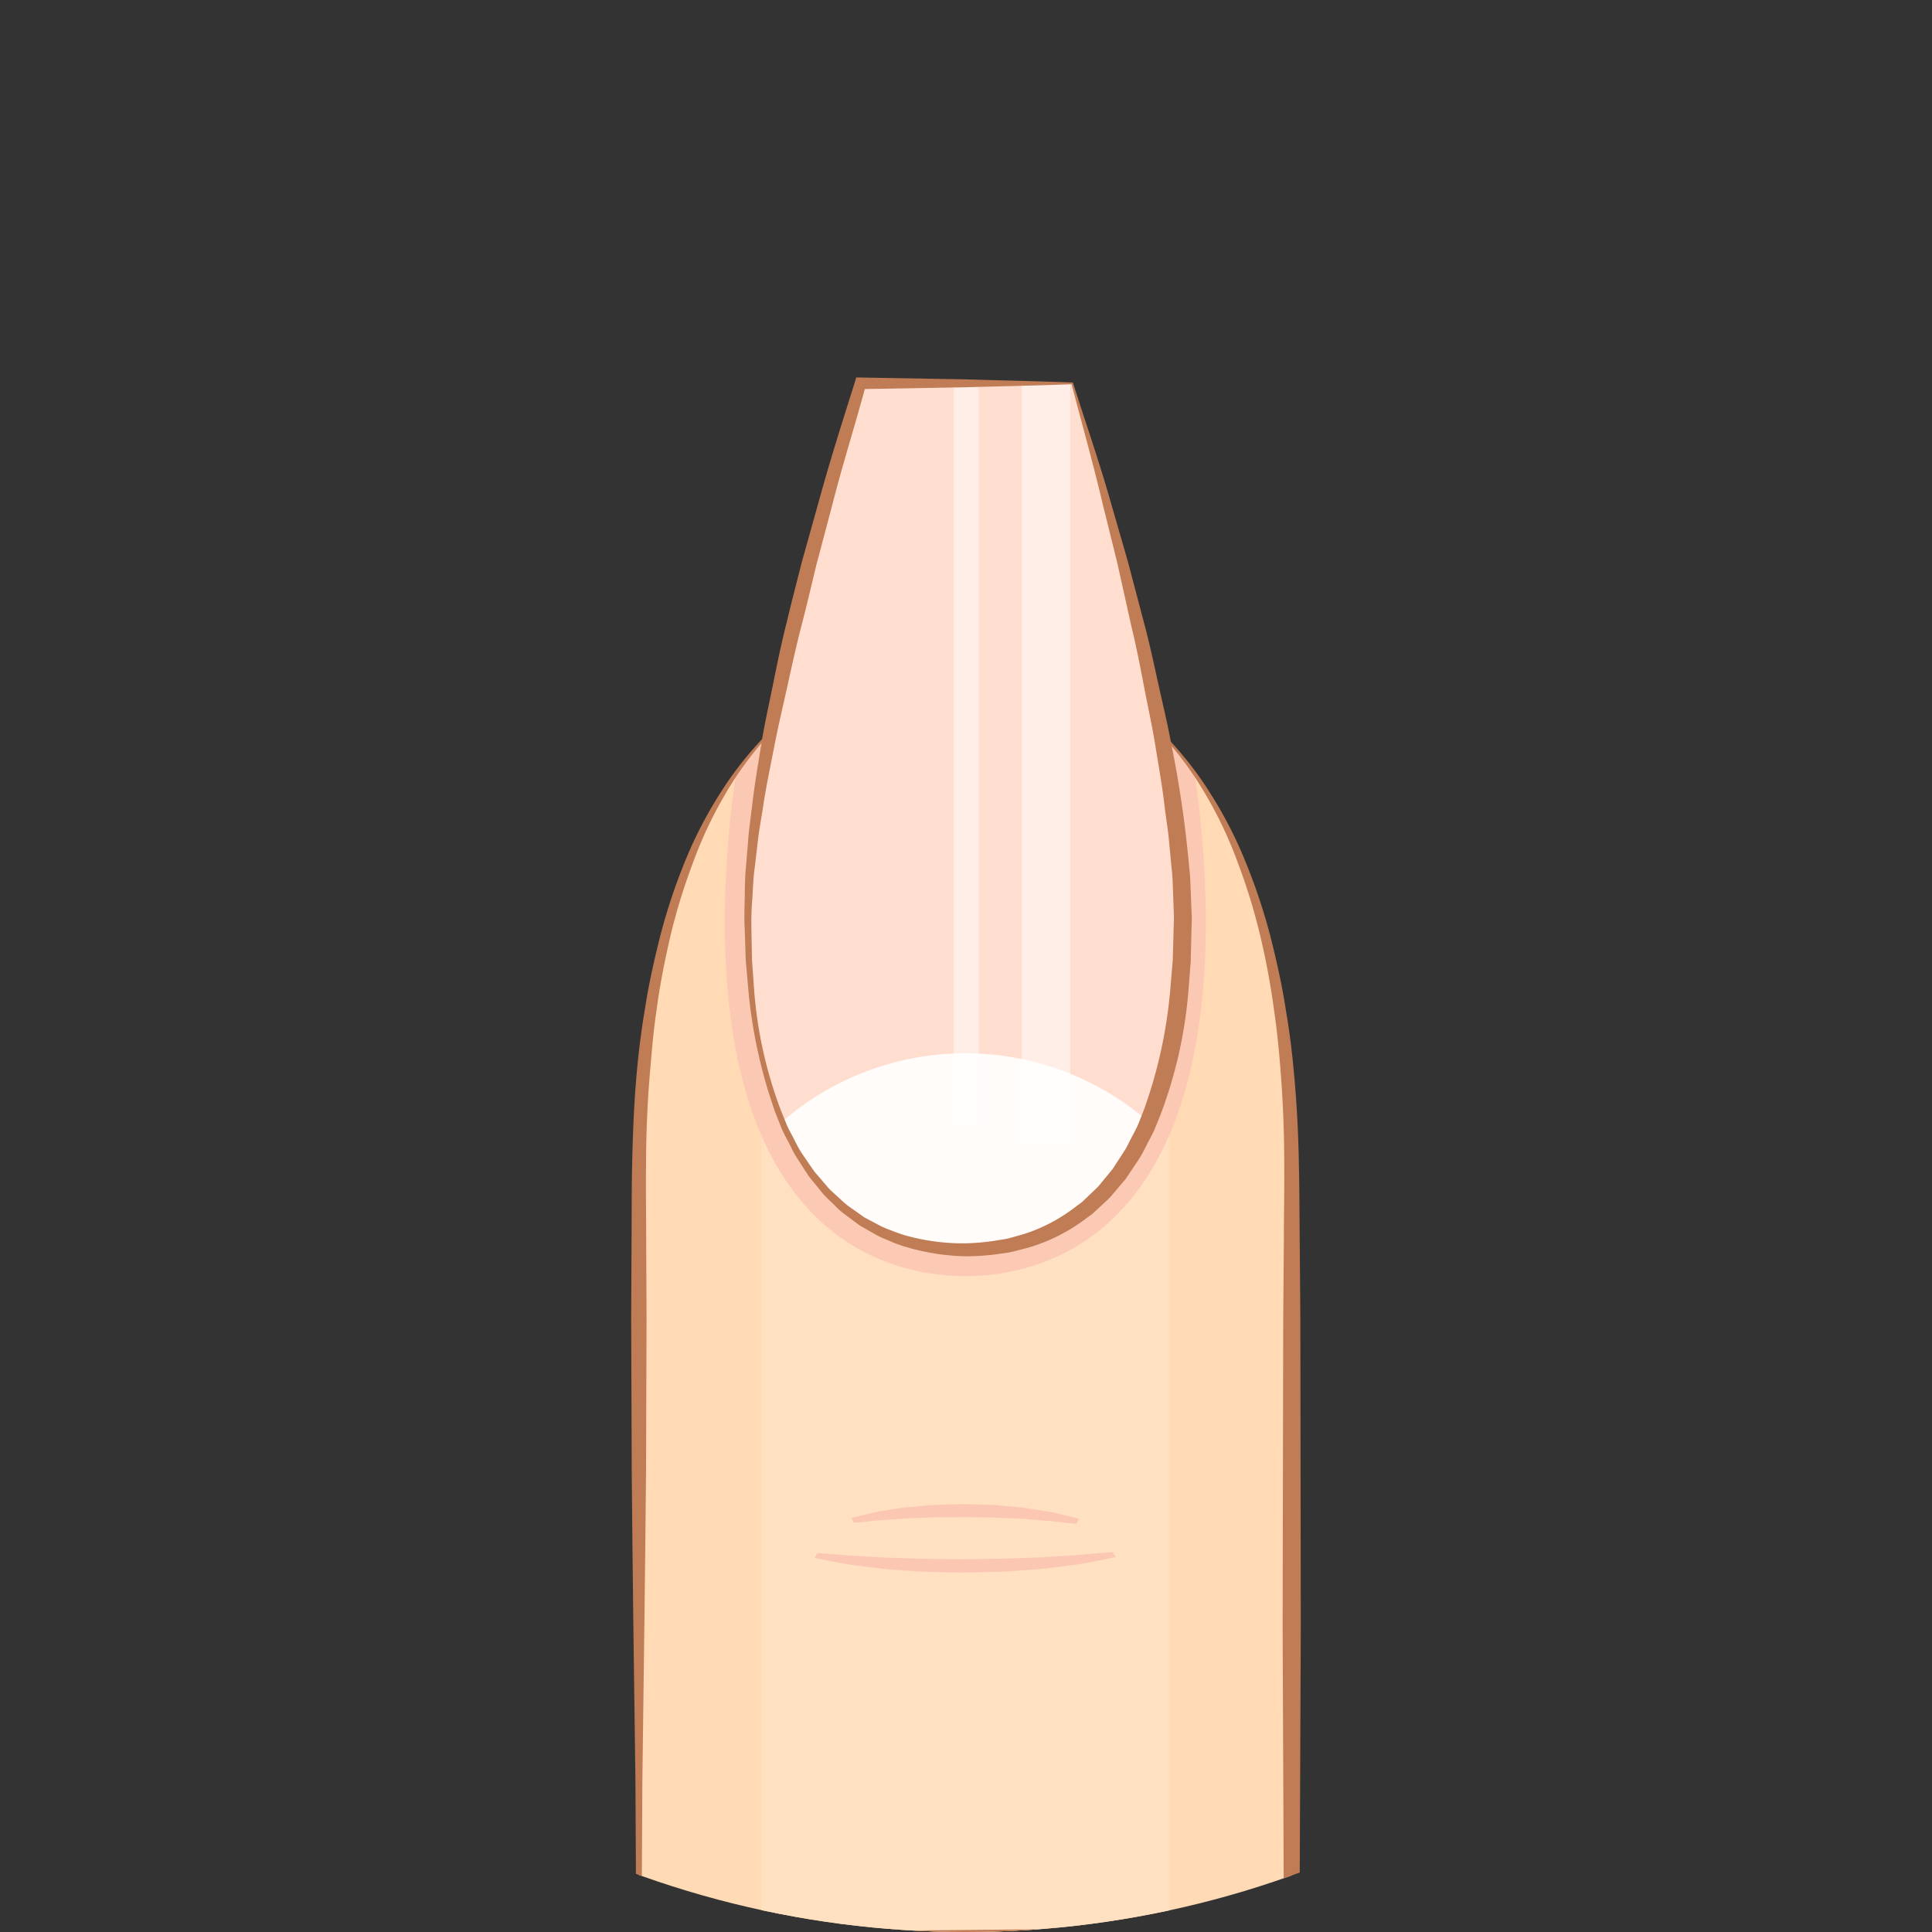
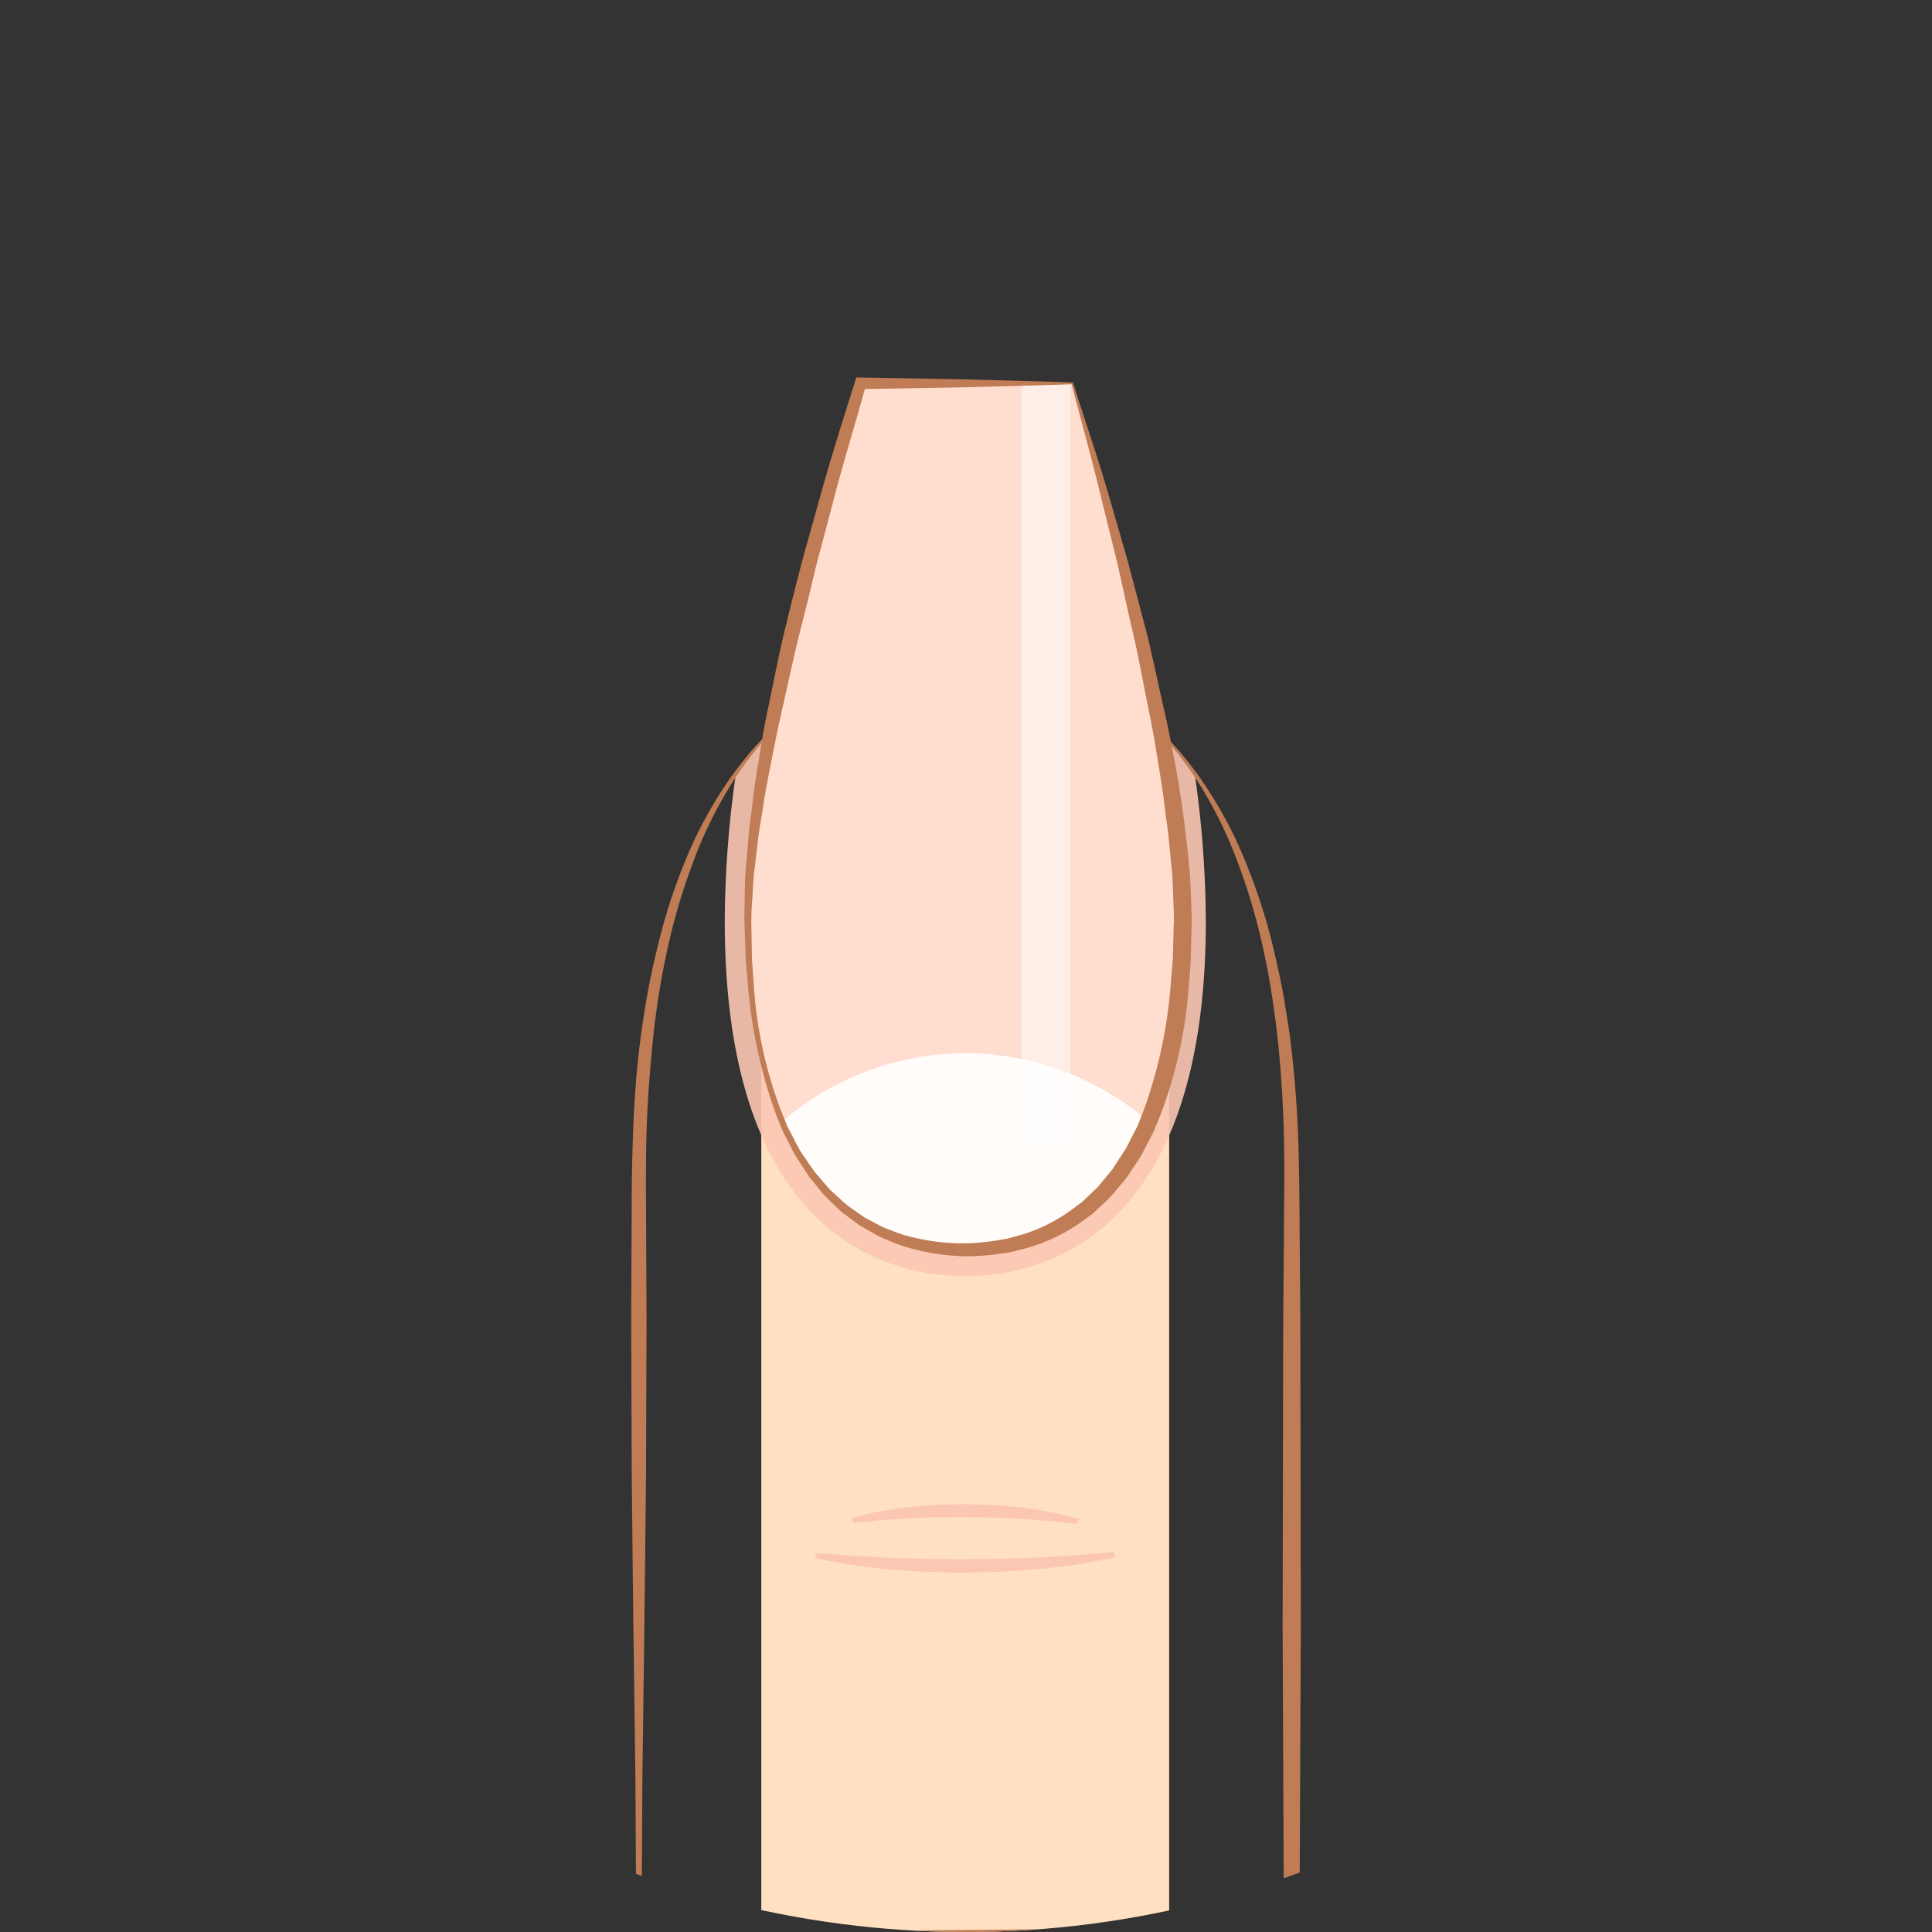
<svg xmlns="http://www.w3.org/2000/svg" viewBox="0 0 88 88" height="88" width="88">
  <rect x="0" y="0" width="88" height="88" fill="#333333" stroke="none" />
  <defs>
    <clipPath id="clip-path">
      <circle stroke-width="1" stroke="#ccc" fill="#fff" transform="translate(341 971)" r="44" cy="44" cx="44" data-name="Ellipse 52" id="Ellipse_52" />
    </clipPath>
    <clipPath id="clip-path-2">
      <rect fill="none" height="71.287" width="30.502" data-name="Rectangle 2471" id="Rectangle_2471" />
    </clipPath>
    <clipPath id="clip-path-4">
      <rect fill="none" height="3.117" width="13.711" data-name="Rectangle 2461" id="Rectangle_2461" />
    </clipPath>
    <clipPath id="clip-path-5">
      <rect fill="none" height="28.433" width="21.911" data-name="Rectangle 2462" id="Rectangle_2462" />
    </clipPath>
    <clipPath id="clip-path-6">
      <rect fill="none" height="8.94" width="16.688" data-name="Rectangle 2463" id="Rectangle_2463" />
    </clipPath>
    <clipPath id="clip-path-7">
      <rect fill="none" height="39.47" width="13.711" data-name="Rectangle 2464" id="Rectangle_2464" />
    </clipPath>
    <clipPath id="clip-path-8">
      <rect fill="none" height="8.939" width="16.688" data-name="Rectangle 2465" id="Rectangle_2465" />
    </clipPath>
    <clipPath id="clip-path-9">
-       <rect fill="none" height="33.807" width="1.136" data-name="Rectangle 2467" id="Rectangle_2467" />
-     </clipPath>
+       </clipPath>
    <clipPath id="clip-path-10">
      <rect fill="none" height="34.673" width="2.21" data-name="Rectangle 2469" id="Rectangle_2469" />
    </clipPath>
  </defs>
  <g clip-path="url(#clip-path)" transform="translate(-341 -971)" data-name="Mask Group 29" id="Mask_Group_29">
    <g transform="translate(369.749 988.195)" data-name="Group 495" id="Group_495">
      <g clip-path="url(#clip-path-2)" data-name="Group 494" id="Group_494">
        <g data-name="Group 493" id="Group_493">
          <g clip-path="url(#clip-path-2)" data-name="Group 492" id="Group_492">
-             <path fill="#ffdab5" transform="translate(-0.321 -11.458)" d="M15.54,23.956c-8.212,0-14.868,7-14.868,24V82.387H30.409V47.955c0-17-6.657-24-14.868-24" data-name="Path 222" id="Path_222" />
            <path fill="#ffe0c1" transform="translate(-5.44 -11.458)" d="M21.456,23.979c-.265-.01-.53-.023-.8-.023s-.532.013-.8.023a12.112,12.112,0,0,0-8.489,4.062V82.387H29.944V28.041a12.1,12.1,0,0,0-8.488-4.062" data-name="Path 223" id="Path_223" />
            <g style="mix-blend-mode: multiply;isolation: isolate" transform="translate(8.363 51.322)" data-name="Group 473" id="Group_473">
              <g data-name="Group 472" id="Group_472">
                <g clip-path="url(#clip-path-4)" data-name="Group 471" id="Group_471">
                  <path fill="#fbc7b3" transform="translate(-17.569 -98.376)" d="M19.389,99.215s.162-.011.441-.038l.5-.052c.122-.015.253-.022.393-.031.08,0,.163-.01.248-.017.235-.015.488-.033.751-.055s.557-.018.852-.033c.273-.018.549-.02.844-.023h.061l.322,0c.176,0,.353-.006.52-.006l1.065.017c.279,0,.544.014.8.028l.078,0c.138.008.276.014.411.019s.293.011.432.021l.944.076c.163.012.316.023.454.041l.494.057c.276.03.437.043.437.043l.052,0,.112-.221-.092-.026s-.149-.041-.417-.106c-.081-.017-.171-.039-.272-.064a8.023,8.023,0,0,0-.849-.174l-.766-.121c-.274-.035-.562-.061-.877-.089l-.181-.015c-.248-.022-.506-.045-.758-.048l-.955-.026h-.091c-.191,0-.373.006-.554.012l-.336.01c-.308,0-.625.022-.94.053s-.594.053-.873.081-.536.079-.774.117l-.059.009c-.214.033-.416.066-.583.11l-.477.11c-.264.064-.415.1-.415.1l-.085.023.087.213Z" data-name="Path 224" id="Path_224" />
                  <path fill="#fbc7b3" transform="translate(-16.031 -100.376)" d="M29.6,102.558l-.047,0s-.213.014-.581.046l-.656.06c-.183.02-.389.032-.608.045l-1.248.079c-.186.011-.379.017-.575.023-.179.005-.361.011-.544.02l-.1,0c-.341.014-.694.03-1.066.03l-.932.013-.484.006c-.225,0-.463,0-.7-.007l-.426-.005h-.076c-.392,0-.762-.006-1.128-.025-.391-.016-.771-.027-1.129-.036s-.689-.043-1-.058c-.115-.007-.226-.013-.334-.017-.185-.009-.359-.018-.523-.034l-.666-.054c-.37-.03-.585-.041-.585-.041l-.051,0-.111.22.1.021s.2.043.551.11l.632.116c.223.047.492.081.777.117l.075.009c.316.041.66.084,1.029.125s.754.059,1.155.086c.42.034.841.053,1.248.057.15,0,.3.007.448.011.241.006.482.013.737.013l1.385-.03c.338,0,.682-.027,1.015-.05l.239-.018c.407-.028.792-.055,1.157-.092l1.016-.128c.441-.049.819-.124,1.123-.184.134-.027.257-.051.367-.069.353-.069.55-.113.55-.113l.108-.023Z" data-name="Path 225" id="Path_225" />
                </g>
              </g>
            </g>
            <g style="mix-blend-mode: screen;isolation: isolate" opacity="0.9" transform="translate(4.263 12.498)" data-name="Group 476" id="Group_476">
              <g data-name="Group 475" id="Group_475">
                <g clip-path="url(#clip-path-5)" data-name="Group 474" id="Group_474">
                  <path fill="#fbc7b3" transform="translate(-8.172 -23.956)" d="M19.128,23.956A12.341,12.341,0,0,0,8.682,29.488a48.1,48.1,0,0,0-.51,6.728c0,14.6,7.662,16.173,10.956,16.173s10.956-1.576,10.956-16.173a48.253,48.253,0,0,0-.51-6.728,12.343,12.343,0,0,0-10.446-5.532" data-name="Path 226" id="Path_226" />
                </g>
              </g>
            </g>
            <g style="mix-blend-mode: screen;isolation: isolate" opacity="0.9" transform="translate(6.875 30.947)" data-name="Group 479" id="Group_479">
              <g data-name="Group 478" id="Group_478">
                <g clip-path="url(#clip-path-6)" data-name="Group 477" id="Group_477">
                  <path fill="#fff" transform="translate(-13.178 -59.32)" d="M21.522,59.32a12.748,12.748,0,0,0-8.344,3.118c1.763,4.1,4.84,5.822,8.344,5.822s6.581-1.717,8.344-5.822a12.748,12.748,0,0,0-8.344-3.118" data-name="Path 227" id="Path_227" />
                </g>
              </g>
            </g>
            <path fill="#ffddcf" transform="translate(-4.865 -0.244)" d="M24.953.51H15.305c-2.542,8.226-5.133,18.464-5.133,24.34,0,10.949,4.438,15.13,9.912,15.13S30,35.8,30,24.85C30,18.974,27.469,8.736,24.953.51" data-name="Path 228" id="Path_228" />
            <g style="mix-blend-mode: screen;isolation: isolate" opacity="0.4" transform="translate(8.363 0.266)" data-name="Group 482" id="Group_482">
              <g data-name="Group 481" id="Group_481">
                <g clip-path="url(#clip-path-7)" data-name="Group 480" id="Group_480">
                  <path fill="#ffddcf" transform="translate(-16.032 -0.51)" d="M18.108.51C17.4,2.8,16.69,5.241,16.032,7.7V36.715c.035.046.071.093.108.138q.074.093.153.183c.063.075.128.148.195.219s.109.121.165.177.131.134.2.2.116.113.175.167.136.122.2.179.122.1.183.154.141.112.212.166.123.093.186.138.15.1.225.154.122.081.184.12c.079.05.161.1.242.144.06.034.119.07.179.1.086.047.173.091.261.134.057.028.113.058.17.085.094.045.191.086.287.126.052.021.1.045.154.065.105.042.212.079.318.117.045.015.09.032.135.046.118.04.237.075.356.108.036.01.07.022.1.031.136.037.272.068.409.1l.063.015c.156.032.311.061.47.086l.013,0a9.983,9.983,0,0,0,1.508.112q.255,0,.506-.013c.047,0,.093-.007.139-.01.116-.007.234-.015.348-.026s.222-.027.333-.042l.147-.018q.21-.032.416-.074l.056-.01a8.206,8.206,0,0,0,4.91-3.079V7.47c-.63-2.385-1.309-4.744-1.987-6.96Z" data-name="Path 229" id="Path_229" />
                </g>
              </g>
            </g>
            <g style="mix-blend-mode: screen;isolation: isolate" opacity="0.9" transform="translate(6.875 30.782)" data-name="Group 485" id="Group_485">
              <g data-name="Group 484" id="Group_484">
                <g clip-path="url(#clip-path-8)" data-name="Group 483" id="Group_483">
                  <path fill="#fff" transform="translate(-13.178 -59.004)" d="M21.522,59a12.748,12.748,0,0,0-8.344,3.118c1.763,4.1,4.84,5.822,8.344,5.822s6.581-1.717,8.344-5.822A12.748,12.748,0,0,0,21.522,59" data-name="Path 230" id="Path_230" />
                </g>
              </g>
            </g>
            <g style="mix-blend-mode: screen;isolation: isolate" opacity="0.5" transform="translate(14.696 0.266)" data-name="Group 488" id="Group_488">
              <g data-name="Group 487" id="Group_487">
                <g clip-path="url(#clip-path-9)" data-name="Group 486" id="Group_486">
                  <rect fill="#fff" transform="translate(0)" height="33.807" width="1.136" data-name="Rectangle 2466" id="Rectangle_2466" />
                </g>
              </g>
            </g>
            <g style="mix-blend-mode: screen;isolation: isolate" opacity="0.5" transform="translate(17.788 0.266)" data-name="Group 491" id="Group_491">
              <g data-name="Group 490" id="Group_490">
                <g clip-path="url(#clip-path-10)" data-name="Group 489" id="Group_489">
                  <rect fill="#fff" transform="translate(0)" height="34.673" width="2.21" data-name="Rectangle 2468" id="Rectangle_2468" />
                </g>
              </g>
            </g>
            <path fill="#bf7c55" transform="translate(0 -14.794)" d="M6.352,30.984a15.555,15.555,0,0,0-2.074,2.8A18.888,18.888,0,0,0,2.8,36.936a27.452,27.452,0,0,0-1.02,3.327c-.26,1.132-.488,2.271-.634,3.425-.088.574-.147,1.152-.2,1.73S.843,46.576.8,47.156Q.681,48.9.677,50.642c-.013,1.163.006,2.337.007,3.5L.7,57.656.677,64.672.641,68.18.6,71.689l-.09,7.016L.472,85.722.351,85.6l7.434-.022,7.434-.071,14.868-.14-.355.355L29.673,71.7,29.7,57.675l.029-3.506c0-1.166.027-2.342.018-3.5,0-1.174-.036-2.327-.11-3.486s-.175-2.317-.34-3.467a34.766,34.766,0,0,0-.627-3.424,27.155,27.155,0,0,0-1.012-3.328,19.041,19.041,0,0,0-1.475-3.149,15.585,15.585,0,0,0-2.069-2.8l.056-.055a15.666,15.666,0,0,1,2.192,2.747,19.067,19.067,0,0,1,1.616,3.133A26.706,26.706,0,0,1,29.1,40.185c.29,1.14.55,2.29.725,3.453.2,1.16.329,2.33.422,3.5s.149,2.356.167,3.519c.029,1.179.025,2.34.038,3.511l.028,3.506L30.5,71.7l-.059,14.024,0,.359-.354,0-14.868-.14-7.434-.071L.351,85.843H.231v-.121L.194,78.705.1,71.689.06,68.18.026,64.672,0,57.656l.017-3.509c.01-1.171,0-2.336.027-3.511S.111,48.285.2,47.112s.221-2.344.418-3.5c.176-1.164.435-2.315.725-3.455a26.536,26.536,0,0,1,1.12-3.35,19.1,19.1,0,0,1,1.626-3.132,15.677,15.677,0,0,1,2.2-2.74Z" data-name="Path 231" id="Path_231" />
            <path fill="#bf7c55" transform="translate(-4.724)" d="M24.782.306c-1.6.062-3.2.091-4.794.138L15.165.528l.25-.185c-.489,1.82-1.062,3.615-1.526,5.441l-.724,2.73c-.222.915-.435,1.831-.672,2.742s-.44,1.829-.642,2.748-.422,1.836-.6,2.754-.379,1.851-.516,2.776c-.071.463-.157.925-.219,1.389l-.164,1.4c-.068.466-.079.933-.109,1.4a13.124,13.124,0,0,0-.042,1.4l.027,1.414.1,1.4a19.6,19.6,0,0,0,1.224,5.467l.264.649c.091.214.212.415.317.623s.209.417.333.614l.393.576.2.288c.071.091.15.176.225.265l.452.526c.161.165.34.314.508.471a3.483,3.483,0,0,0,.534.436l.562.4.608.323a3.752,3.752,0,0,0,.628.275,5.538,5.538,0,0,0,.647.229,9.8,9.8,0,0,0,2.714.359,10.662,10.662,0,0,0,1.375-.122c.22-.042.443-.062.661-.121l.655-.185A7.634,7.634,0,0,0,25,37.747c.09-.068.183-.131.27-.2l.246-.235c.162-.157.33-.308.488-.47l.432-.525.216-.262.186-.287.372-.571c.121-.194.212-.405.319-.606s.215-.4.305-.614l.252-.641a21.6,21.6,0,0,0,1.189-5.4l.118-1.391.039-1.4c0-.227.023-.478.01-.687l-.025-.707c-.02-.47-.02-.947-.078-1.4l-.13-1.386c-.049-.462-.126-.927-.183-1.391-.106-.931-.273-1.856-.422-2.783s-.356-1.848-.531-2.771-.36-1.853-.583-2.765L26.879,8.5,26.2,5.754c-.43-1.826-.941-3.631-1.414-5.448m.067-.052c.57,1.8,1.193,3.584,1.708,5.4l.786,2.723.723,2.745c.248.916.446,1.837.648,2.759s.425,1.83.6,2.774A51.043,51.043,0,0,1,30.14,22.3c.059.479.061.947.083,1.419l.028.707c.017.263,0,.484-.006.727l-.034,1.43L30.1,28.015a20.617,20.617,0,0,1-1.281,5.605l-.275.672c-.1.221-.221.432-.332.649s-.217.435-.348.641l-.406.609-.2.3-.237.281-.475.561c-.173.174-.357.337-.537.506l-.27.25c-.1.077-.2.146-.3.219a8.181,8.181,0,0,1-2.616,1.323l-.711.184c-.237.057-.488.077-.731.117a11.163,11.163,0,0,1-1.444.094,10.236,10.236,0,0,1-2.862-.475,6.1,6.1,0,0,1-.678-.266,4.126,4.126,0,0,1-.655-.314l-.63-.363-.581-.435a3.839,3.839,0,0,1-.546-.474c-.171-.17-.352-.331-.513-.508l-.454-.559c-.076-.094-.154-.185-.225-.281l-.194-.3-.386-.6c-.121-.207-.219-.424-.331-.635s-.225-.422-.317-.641l-.263-.664a22.765,22.765,0,0,1-1.234-5.542l-.125-1.418-.047-1.414c-.026-.469-.01-.953,0-1.424s.007-.951.058-1.422l.115-1.418c.045-.473.115-.942.171-1.413.106-.947.271-1.873.419-2.805s.362-1.859.548-2.787.38-1.855.615-2.77c.217-.92.458-1.835.691-2.751l.764-2.73c.5-1.823,1.073-3.624,1.641-5.425L14.973,0l.192,0,4.824.085C21.6.135,23.2.164,24.812.227h.029Z" data-name="Path 232" id="Path_232" />
          </g>
        </g>
      </g>
    </g>
  </g>
</svg>